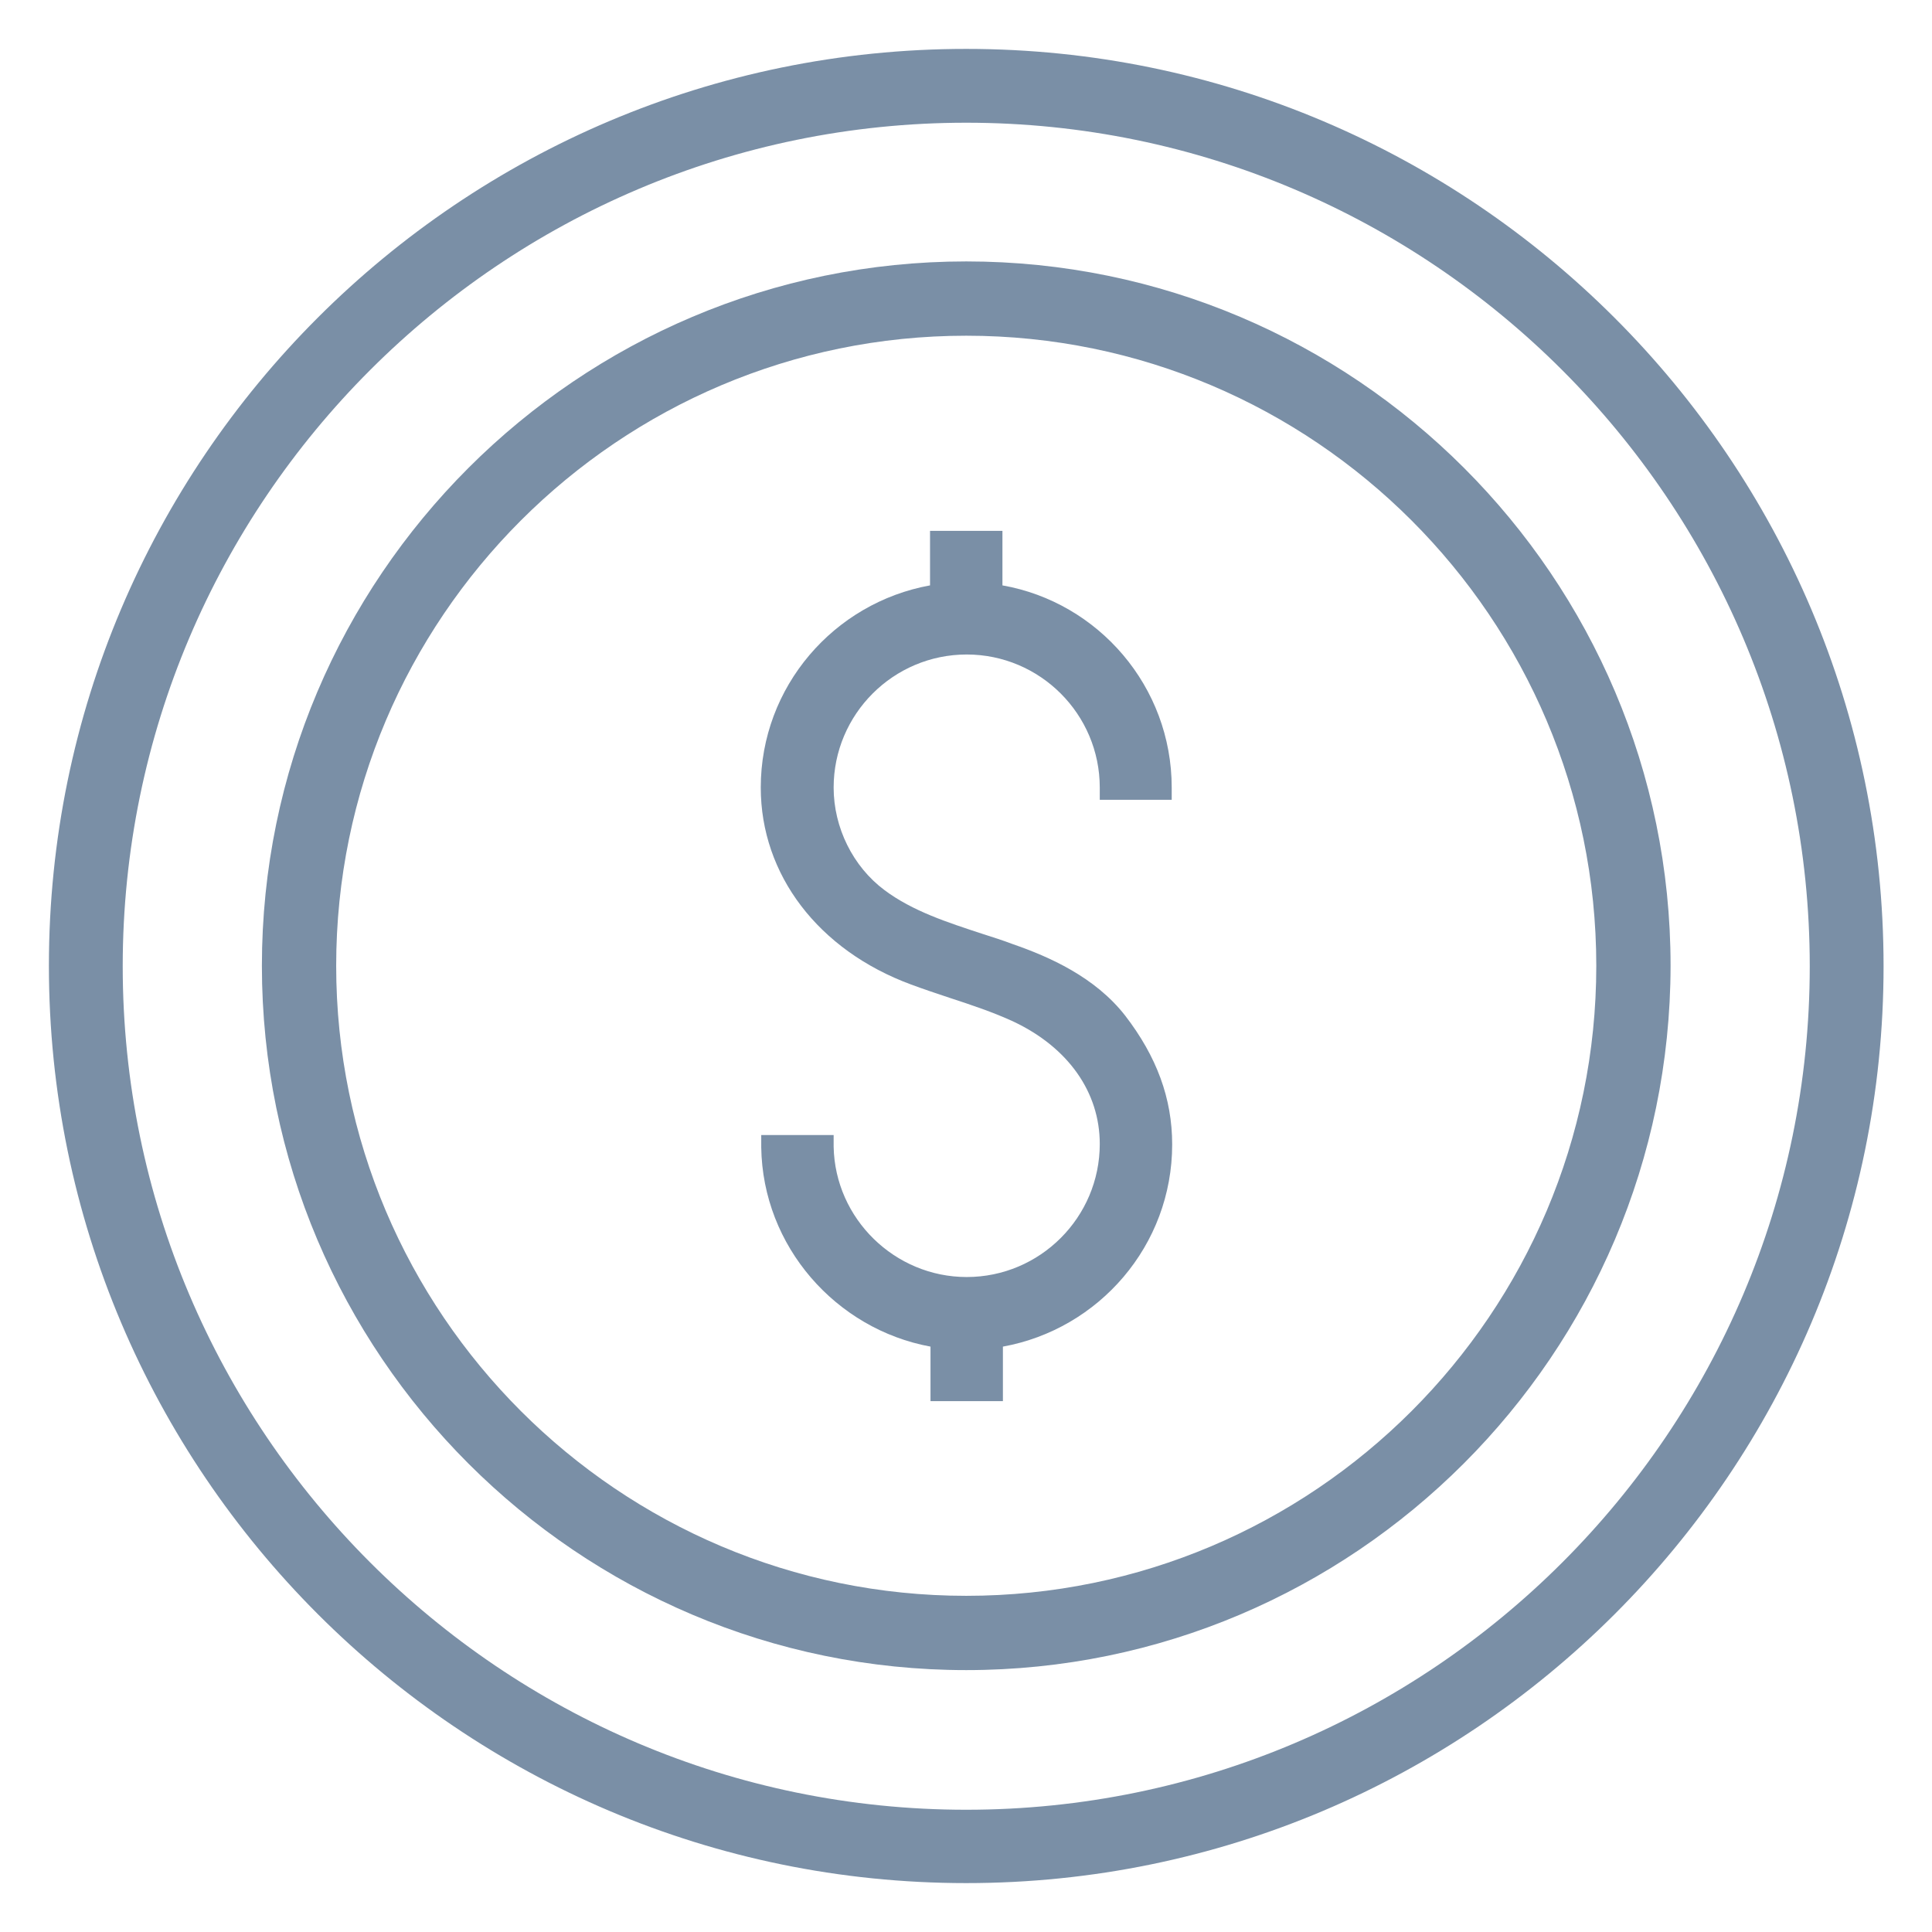
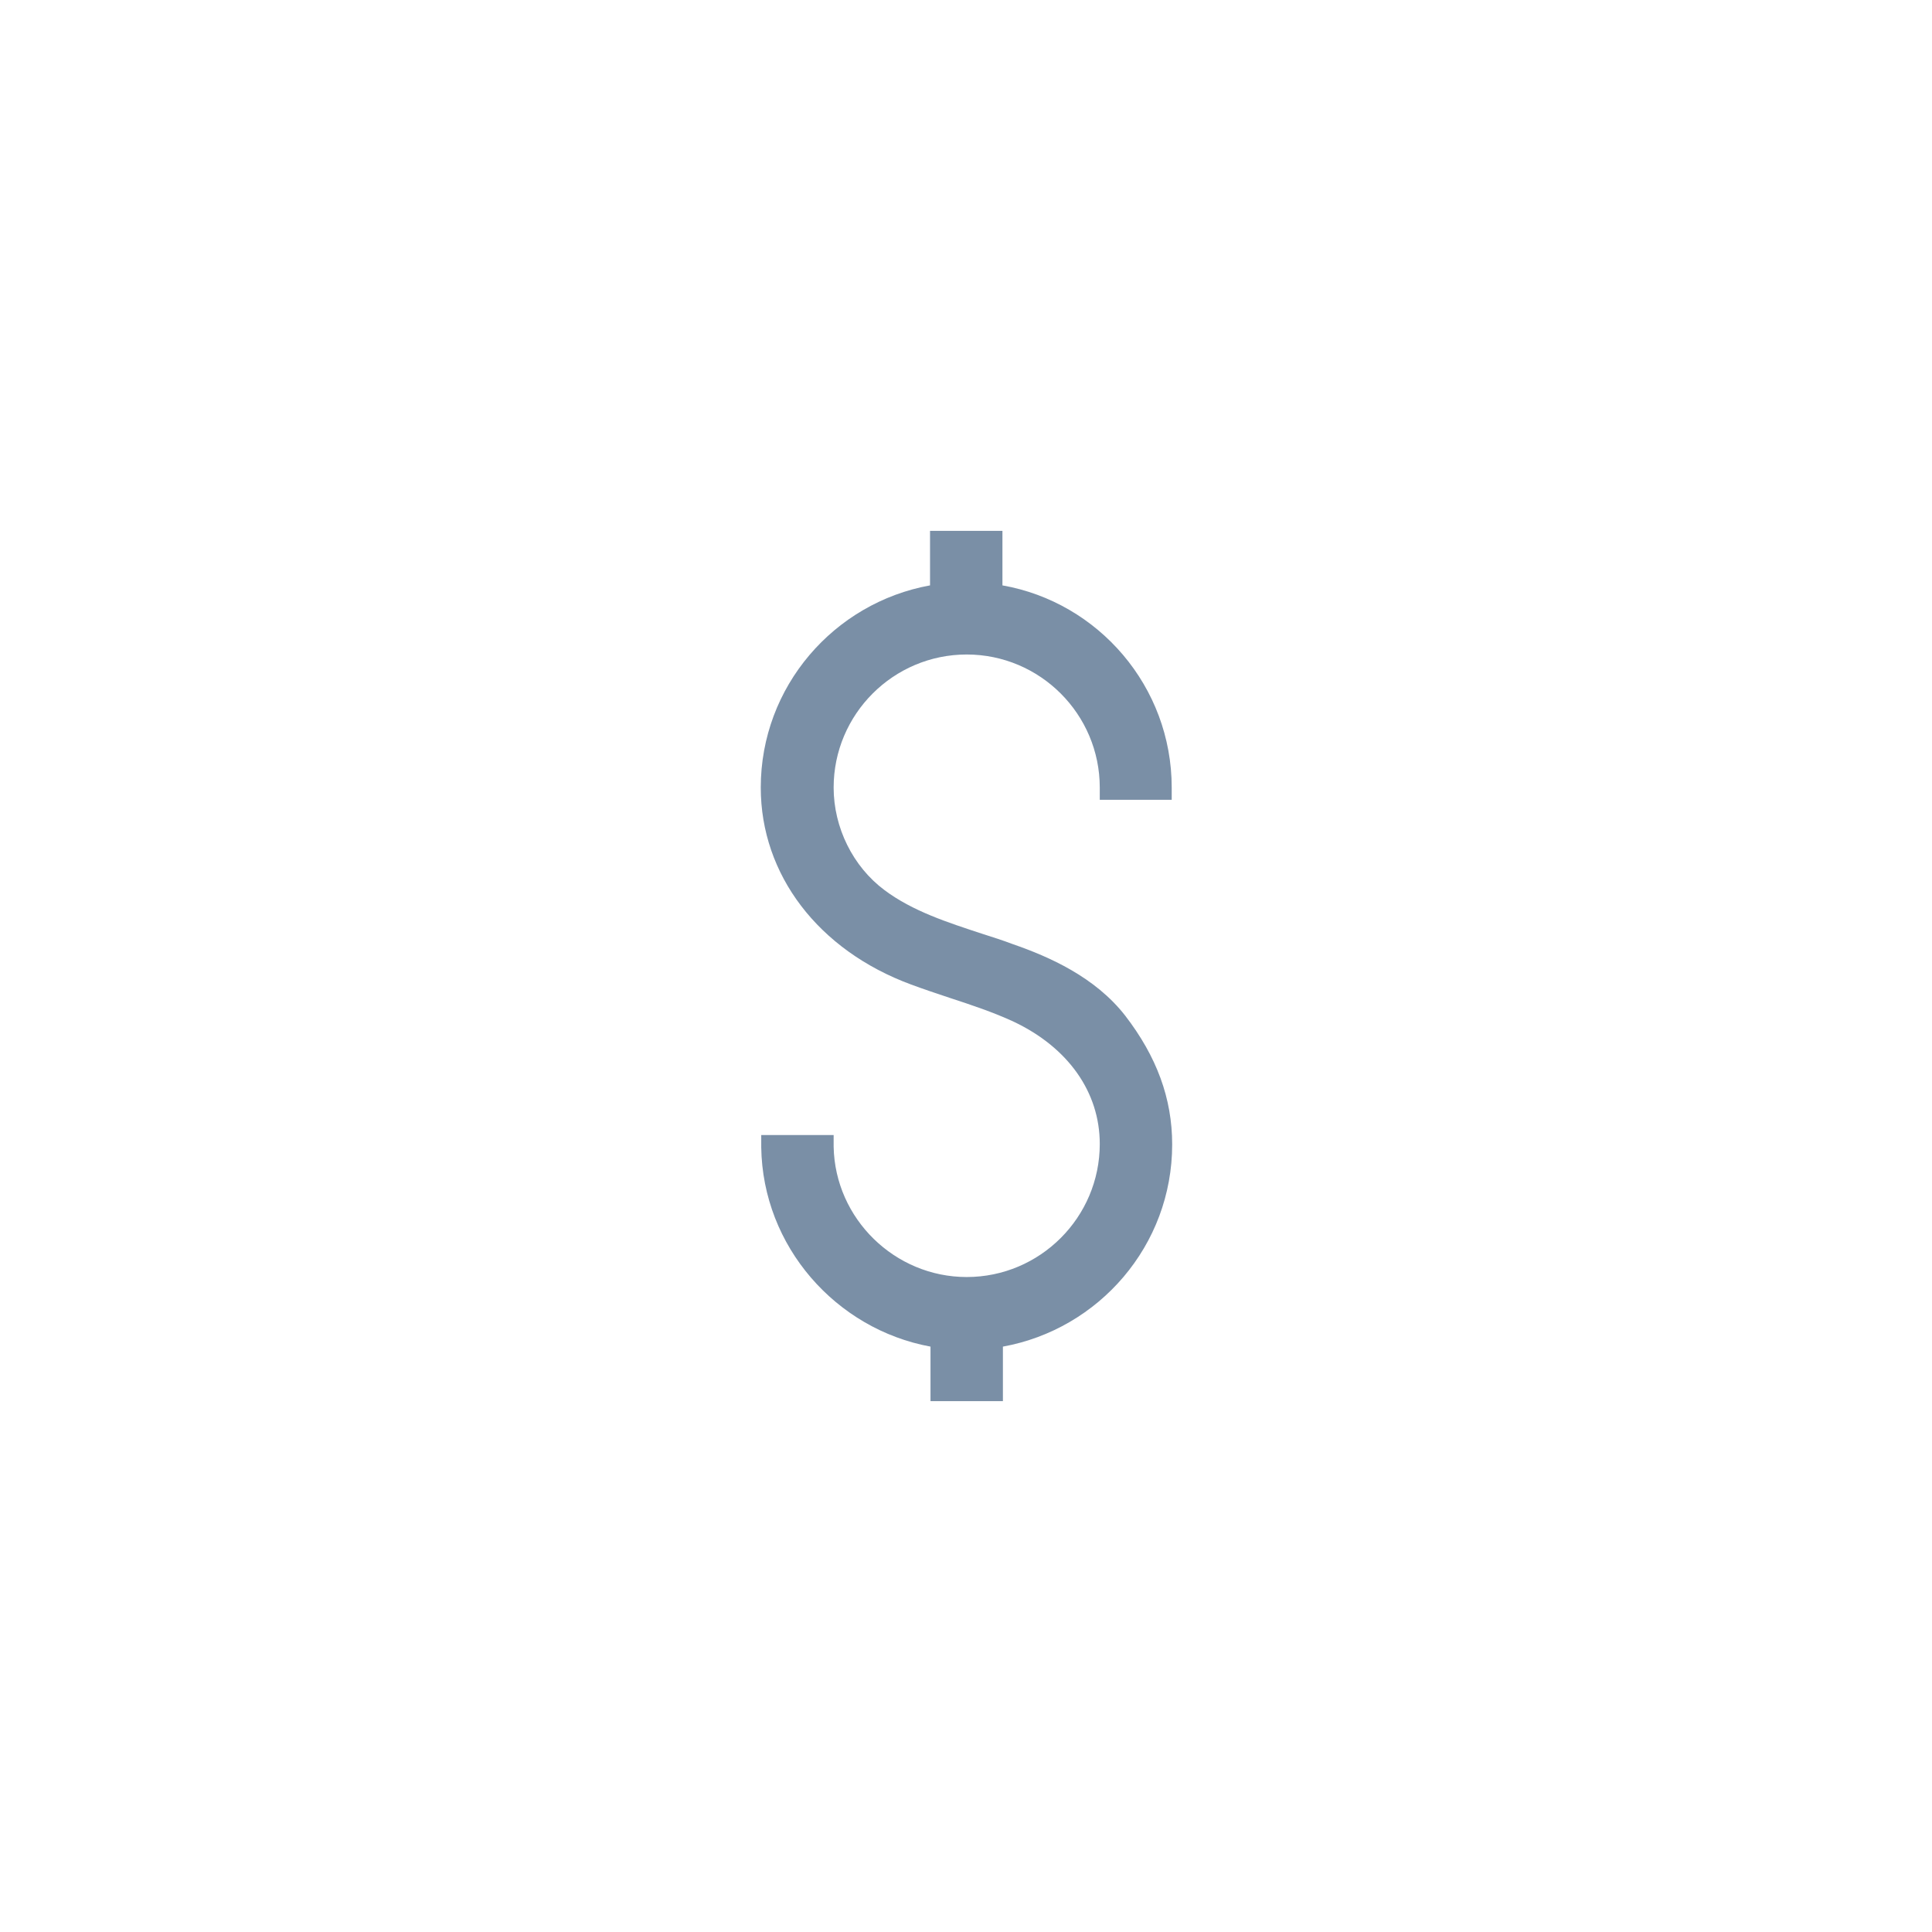
<svg xmlns="http://www.w3.org/2000/svg" version="1.1" id="Capa_1" x="0px" y="0px" viewBox="0 0 41.09 41.09" style="enable-background:new 0 0 41.09 41.09;" xml:space="preserve">
  <style type="text/css">
	.st0{fill:#7A8FA6;}
</style>
  <g>
    <g>
-       <path class="st0" d="M20.55,40.05c-10.76,0-19.51-8.75-19.51-19.51S9.79,1.04,20.55,1.04c10.76,0,19.51,8.75,19.51,19.51    S31.3,40.05,20.55,40.05z M20.55,2.61c-9.89,0-17.94,8.05-17.94,17.94s8.05,17.94,17.94,17.94c9.89,0,17.94-8.05,17.94-17.94    S30.43,2.61,20.55,2.61z" />
-     </g>
+       </g>
    <g>
-       <path class="st0" d="M20.55,35.52c-8.26,0-14.98-6.72-14.98-14.98c0-8.26,6.72-14.98,14.98-14.98c8.26,0,14.98,6.72,14.98,14.98    C35.52,28.8,28.8,35.52,20.55,35.52z M20.55,7.14c-7.39,0-13.4,6.01-13.4,13.4c0,7.39,6.01,13.4,13.4,13.4    c7.39,0,13.4-6.01,13.4-13.4C33.95,13.15,27.94,7.14,20.55,7.14z" />
-     </g>
+       </g>
    <g>
      <path class="st0" d="M24.92,17.01v-0.26c0-2.15-1.56-3.94-3.6-4.3v-1.16h-1.54v1.16c-2.04,0.37-3.6,2.15-3.6,4.3    c0,1.85,1.22,3.46,3.2,4.19c0.27,0.1,0.54,0.19,0.81,0.28c0.46,0.15,0.94,0.31,1.37,0.51c1.16,0.55,1.83,1.5,1.83,2.6    c0,1.56-1.27,2.83-2.83,2.83c-1.53,0-2.8-1.24-2.83-2.77l0-0.25h-1.54l0,0.26c0.03,2.11,1.59,3.87,3.6,4.24v1.16h1.54v-1.16    c2.04-0.37,3.6-2.15,3.6-4.3c0-0.98-0.33-1.87-1-2.74c-0.64-0.82-1.61-1.25-2.39-1.52c-0.21-0.08-0.43-0.15-0.65-0.22    c-0.73-0.24-1.48-0.48-2.08-0.93c-0.67-0.5-1.08-1.33-1.08-2.18c0-1.56,1.27-2.83,2.83-2.83c1.56,0,2.83,1.27,2.83,2.83v0.26    H24.92z" />
    </g>
  </g>
</svg>